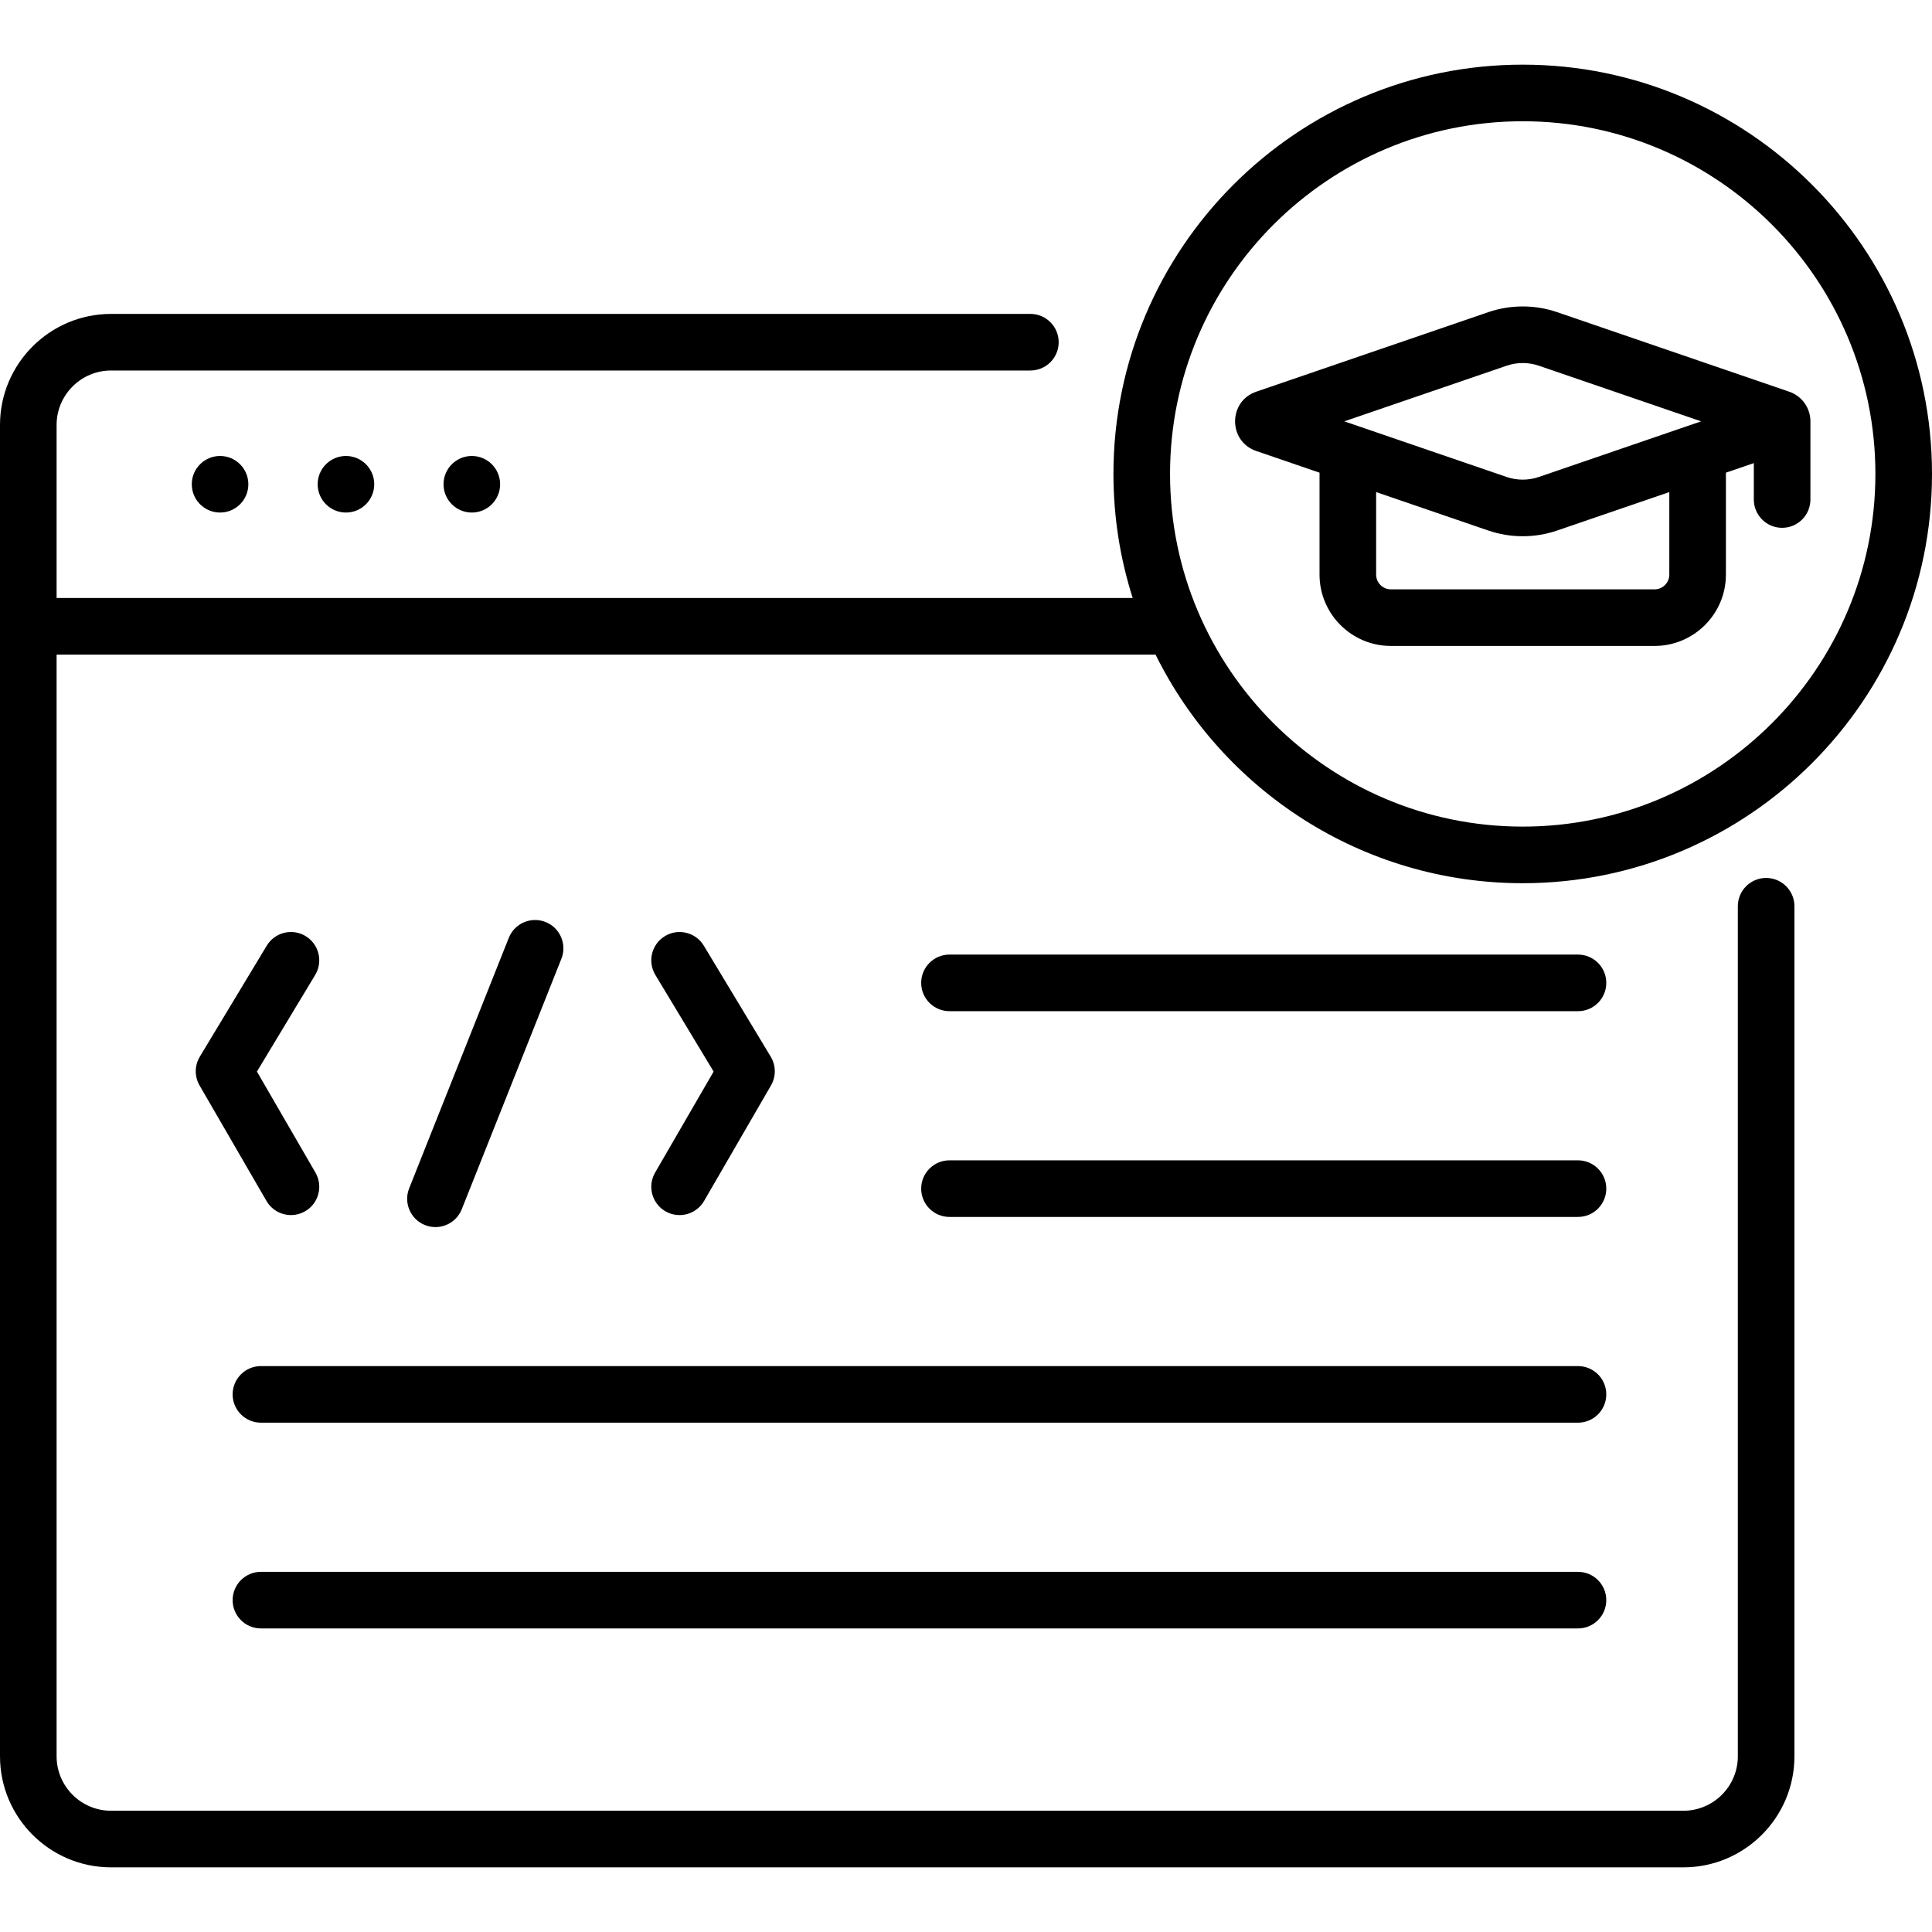
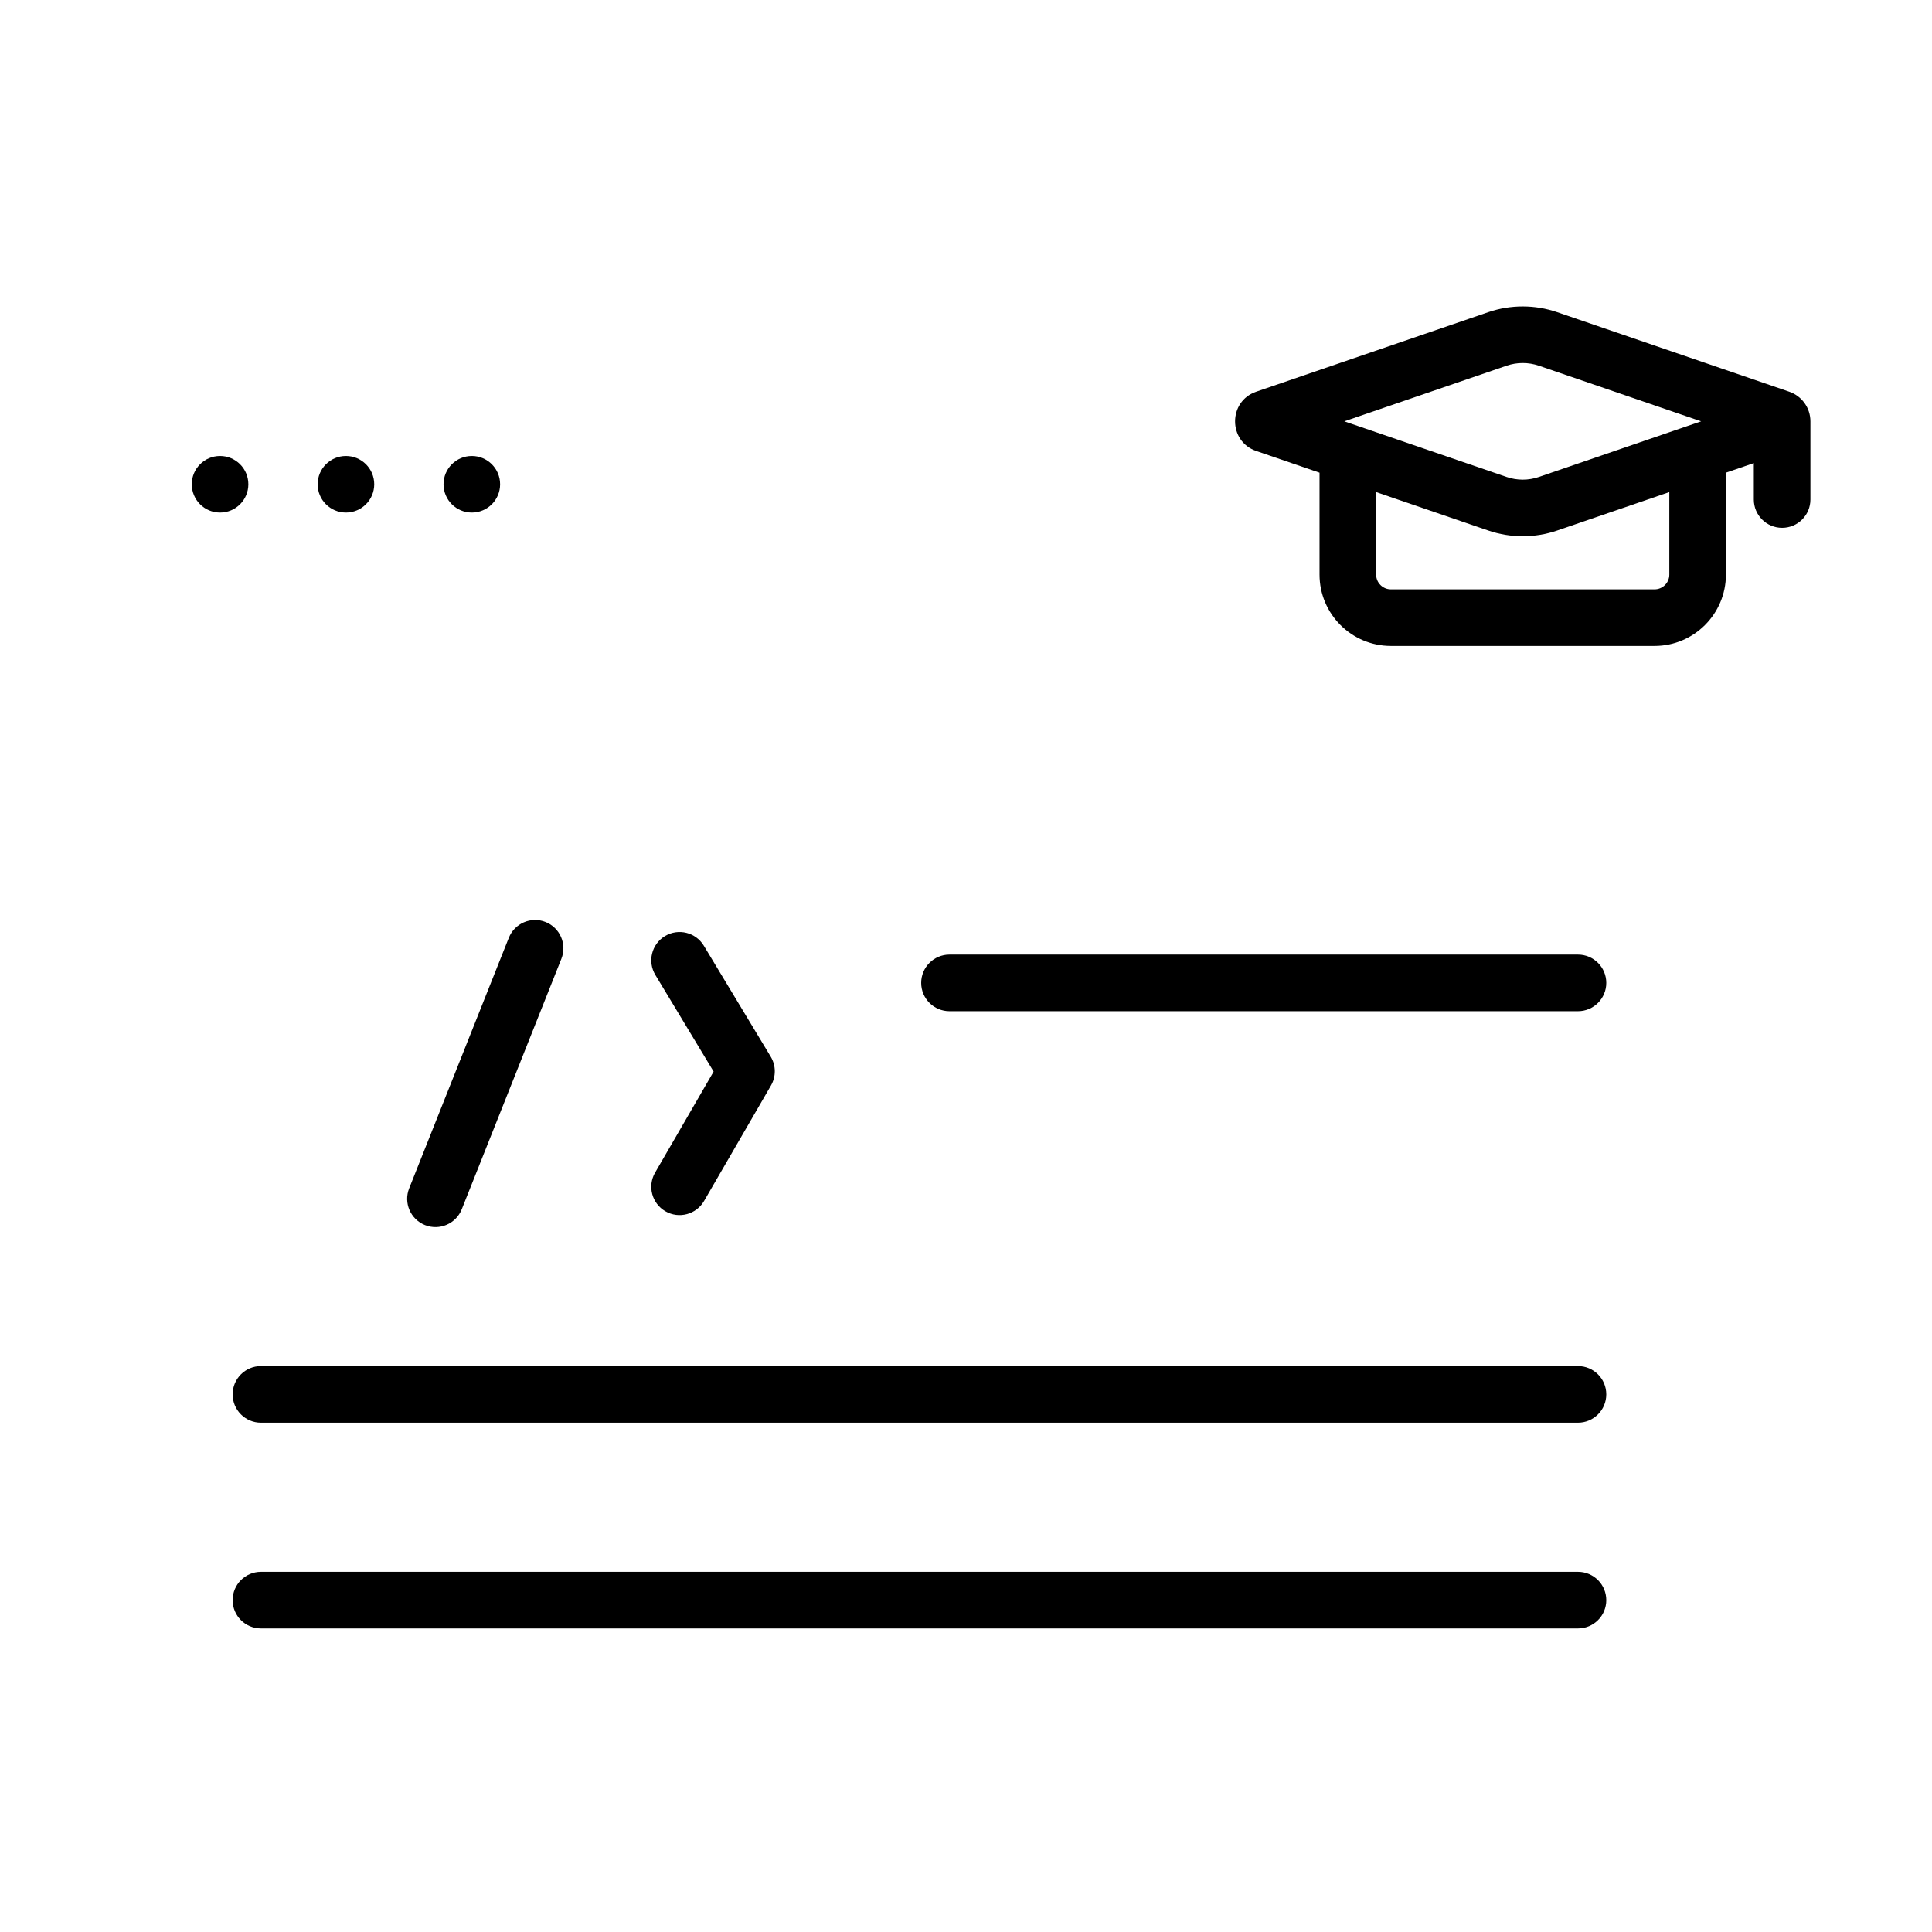
<svg xmlns="http://www.w3.org/2000/svg" id="Capa_1" height="512" viewBox="0 0 512 512" width="512">
  <g>
    <g>
      <g>
        <circle cx="58.319" cy="128.334" r="7.496" />
        <circle cx="91.679" cy="128.334" r="7.496" />
        <circle cx="125.038" cy="128.334" r="7.496" />
      </g>
    </g>
    <g>
      <path d="m122.371 320.465 26.403-66.384c1.531-3.849-.349-8.21-4.197-9.741-3.851-1.529-8.21.349-9.741 4.197l-26.403 66.384c-1.531 3.849.349 8.21 4.197 9.741 3.849 1.529 8.209-.347 9.741-4.197z" />
      <path d="m176.339 321c3.611 2.092 8.188.827 10.249-2.73l17.73-30.609c1.371-2.366 1.345-5.29-.067-7.632l-17.73-29.408c-2.139-3.547-6.748-4.69-10.295-2.55-3.547 2.139-4.689 6.748-2.55 10.295l15.441 25.612-15.508 26.774c-2.076 3.583-.854 8.171 2.73 10.248z" />
-       <path d="m80.981 248.069c-3.549-2.14-8.157-.996-10.295 2.55l-17.73 29.408c-1.412 2.342-1.438 5.266-.067 7.632l17.73 30.609c2.073 3.58 6.66 4.81 10.249 2.73 3.584-2.076 4.807-6.665 2.73-10.249l-15.508-26.772 15.442-25.612c2.138-3.548.997-8.157-2.551-10.296z" />
      <path d="m418.182 252.973h-166.559c-4.142 0-7.5 3.358-7.5 7.5s3.358 7.5 7.5 7.5h166.559c4.143 0 7.5-3.358 7.5-7.5s-3.358-7.5-7.5-7.5z" />
-       <path d="m418.182 307.5h-166.559c-4.142 0-7.5 3.358-7.5 7.5s3.358 7.5 7.5 7.5h166.559c4.143 0 7.5-3.358 7.5-7.5s-3.358-7.5-7.5-7.5z" />
      <path d="m418.182 362.026h-349.031c-4.142 0-7.5 3.358-7.5 7.5s3.358 7.5 7.5 7.5h349.03c4.143 0 7.5-3.358 7.5-7.5s-3.357-7.5-7.499-7.5z" />
      <path d="m418.182 416.552h-349.031c-4.142 0-7.5 3.358-7.5 7.5s3.358 7.5 7.5 7.5h349.03c4.143 0 7.5-3.358 7.5-7.5s-3.357-7.5-7.499-7.5z" />
-       <path d="m512 125.596c0-59.806-48.656-108.462-108.463-108.462-59.806 0-108.462 48.656-108.462 108.462 0 11.458 1.792 22.505 5.1 32.881h-285.175v-45.857c0-7.957 6.473-14.43 14.43-14.43h243.633c4.143 0 7.5-3.358 7.5-7.5s-3.357-7.5-7.5-7.5h-243.633c-16.228 0-29.43 13.203-29.43 29.43v352.816c0 16.228 13.202 29.43 29.43 29.43h416.684c16.228 0 29.43-13.202 29.43-29.43v-225.27c0-4.142-3.357-7.5-7.5-7.5s-7.5 3.358-7.5 7.5v225.27c0 7.957-6.473 14.43-14.43 14.43h-416.684c-7.957 0-14.43-6.473-14.43-14.43v-291.959h291.235c17.717 35.858 54.674 60.582 97.302 60.582 59.807 0 108.463-48.657 108.463-108.463zm-108.463 93.463c-51.535 0-93.462-41.927-93.462-93.462s41.927-93.462 93.462-93.462 93.463 41.926 93.463 93.461-41.928 93.463-93.463 93.463z" />
      <path d="m479.779 111.66c0-3.548-2.255-6.704-5.61-7.853l-61.517-21.084c-5.877-2.015-12.354-2.015-18.23 0l-61.519 21.084c-7.449 2.555-7.464 13.146.002 15.706l16.785 5.753v27.008c0 10.426 8.481 18.908 18.907 18.908h69.879c10.426 0 18.908-8.482 18.908-18.908v-27.009l7.395-2.534v9.645c0 4.142 3.357 7.5 7.5 7.5s7.5-3.358 7.5-7.5c0-4.442 0-12.668 0-20.716zm-37.394 40.614c0 2.155-1.753 3.908-3.908 3.908h-69.879c-2.154 0-3.907-1.753-3.907-3.908v-21.868l29.731 10.19c5.876 2.015 12.351 2.015 18.23 0l29.732-10.19v21.868zm-34.596-25.867c-2.742.939-5.762.939-8.504 0l-43.028-14.747 43.028-14.748c2.742-.939 5.762-.939 8.504 0l43.028 14.748z" />
    </g>
  </g>
</svg>